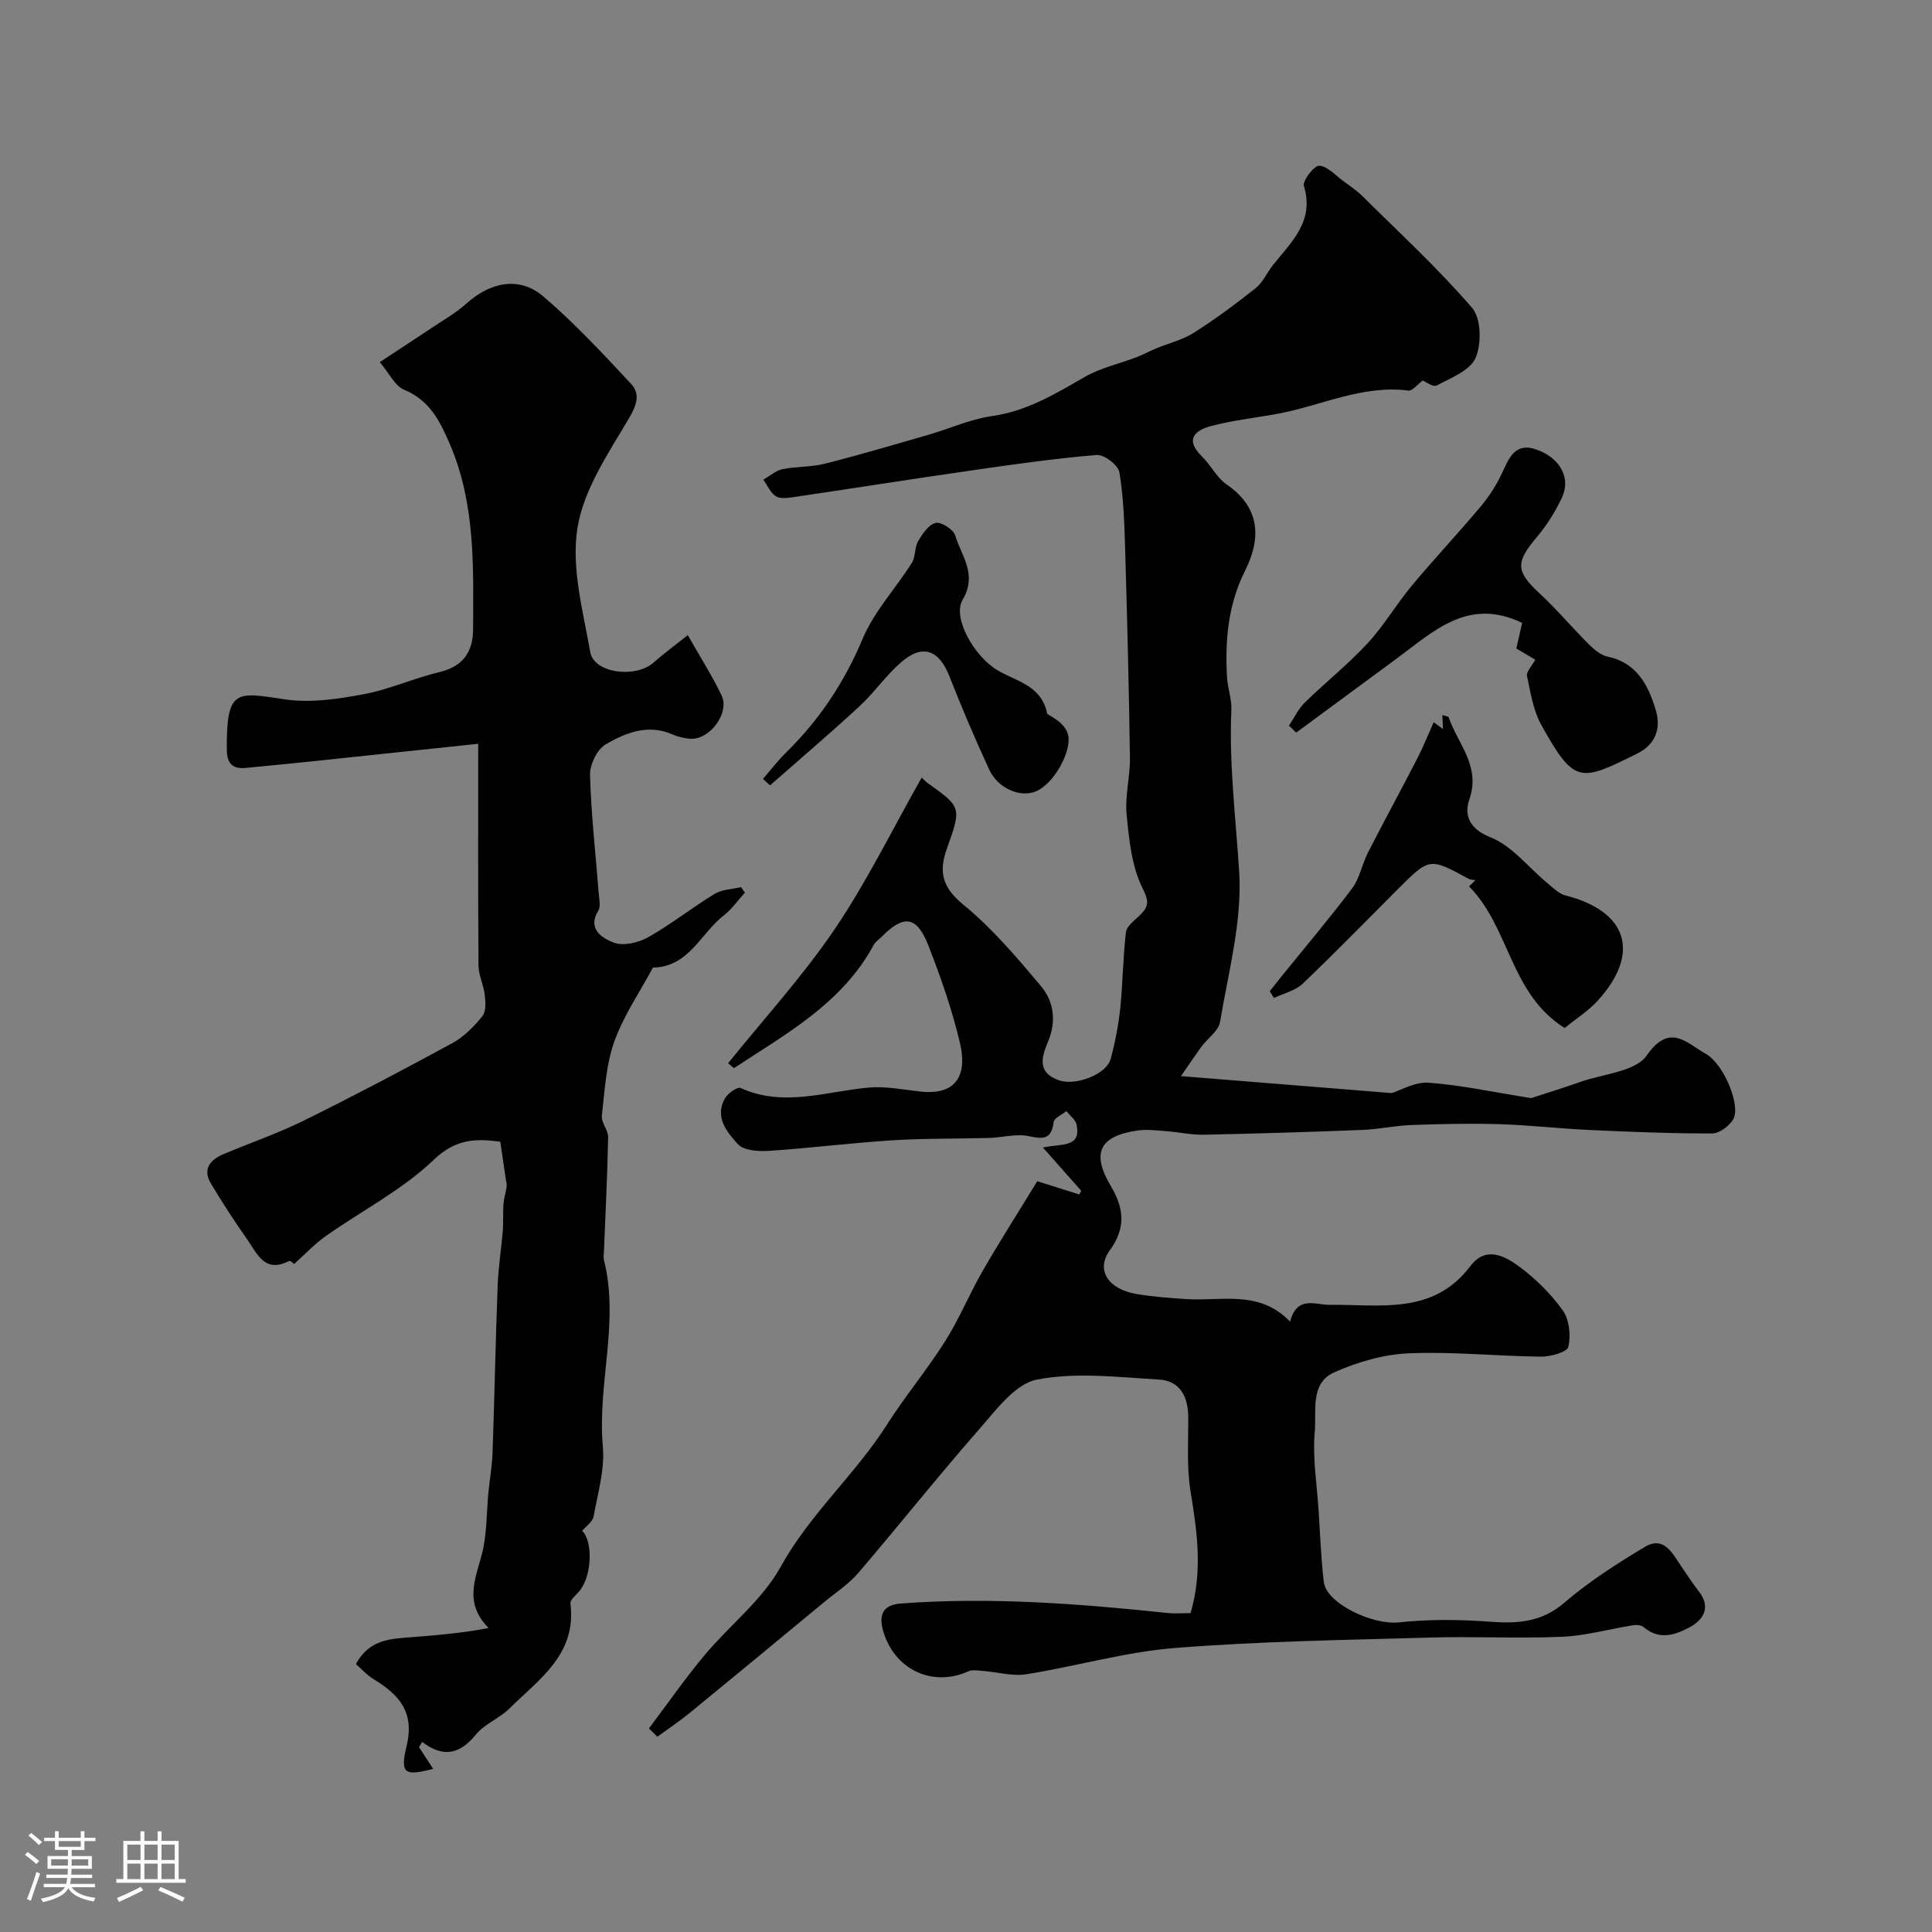
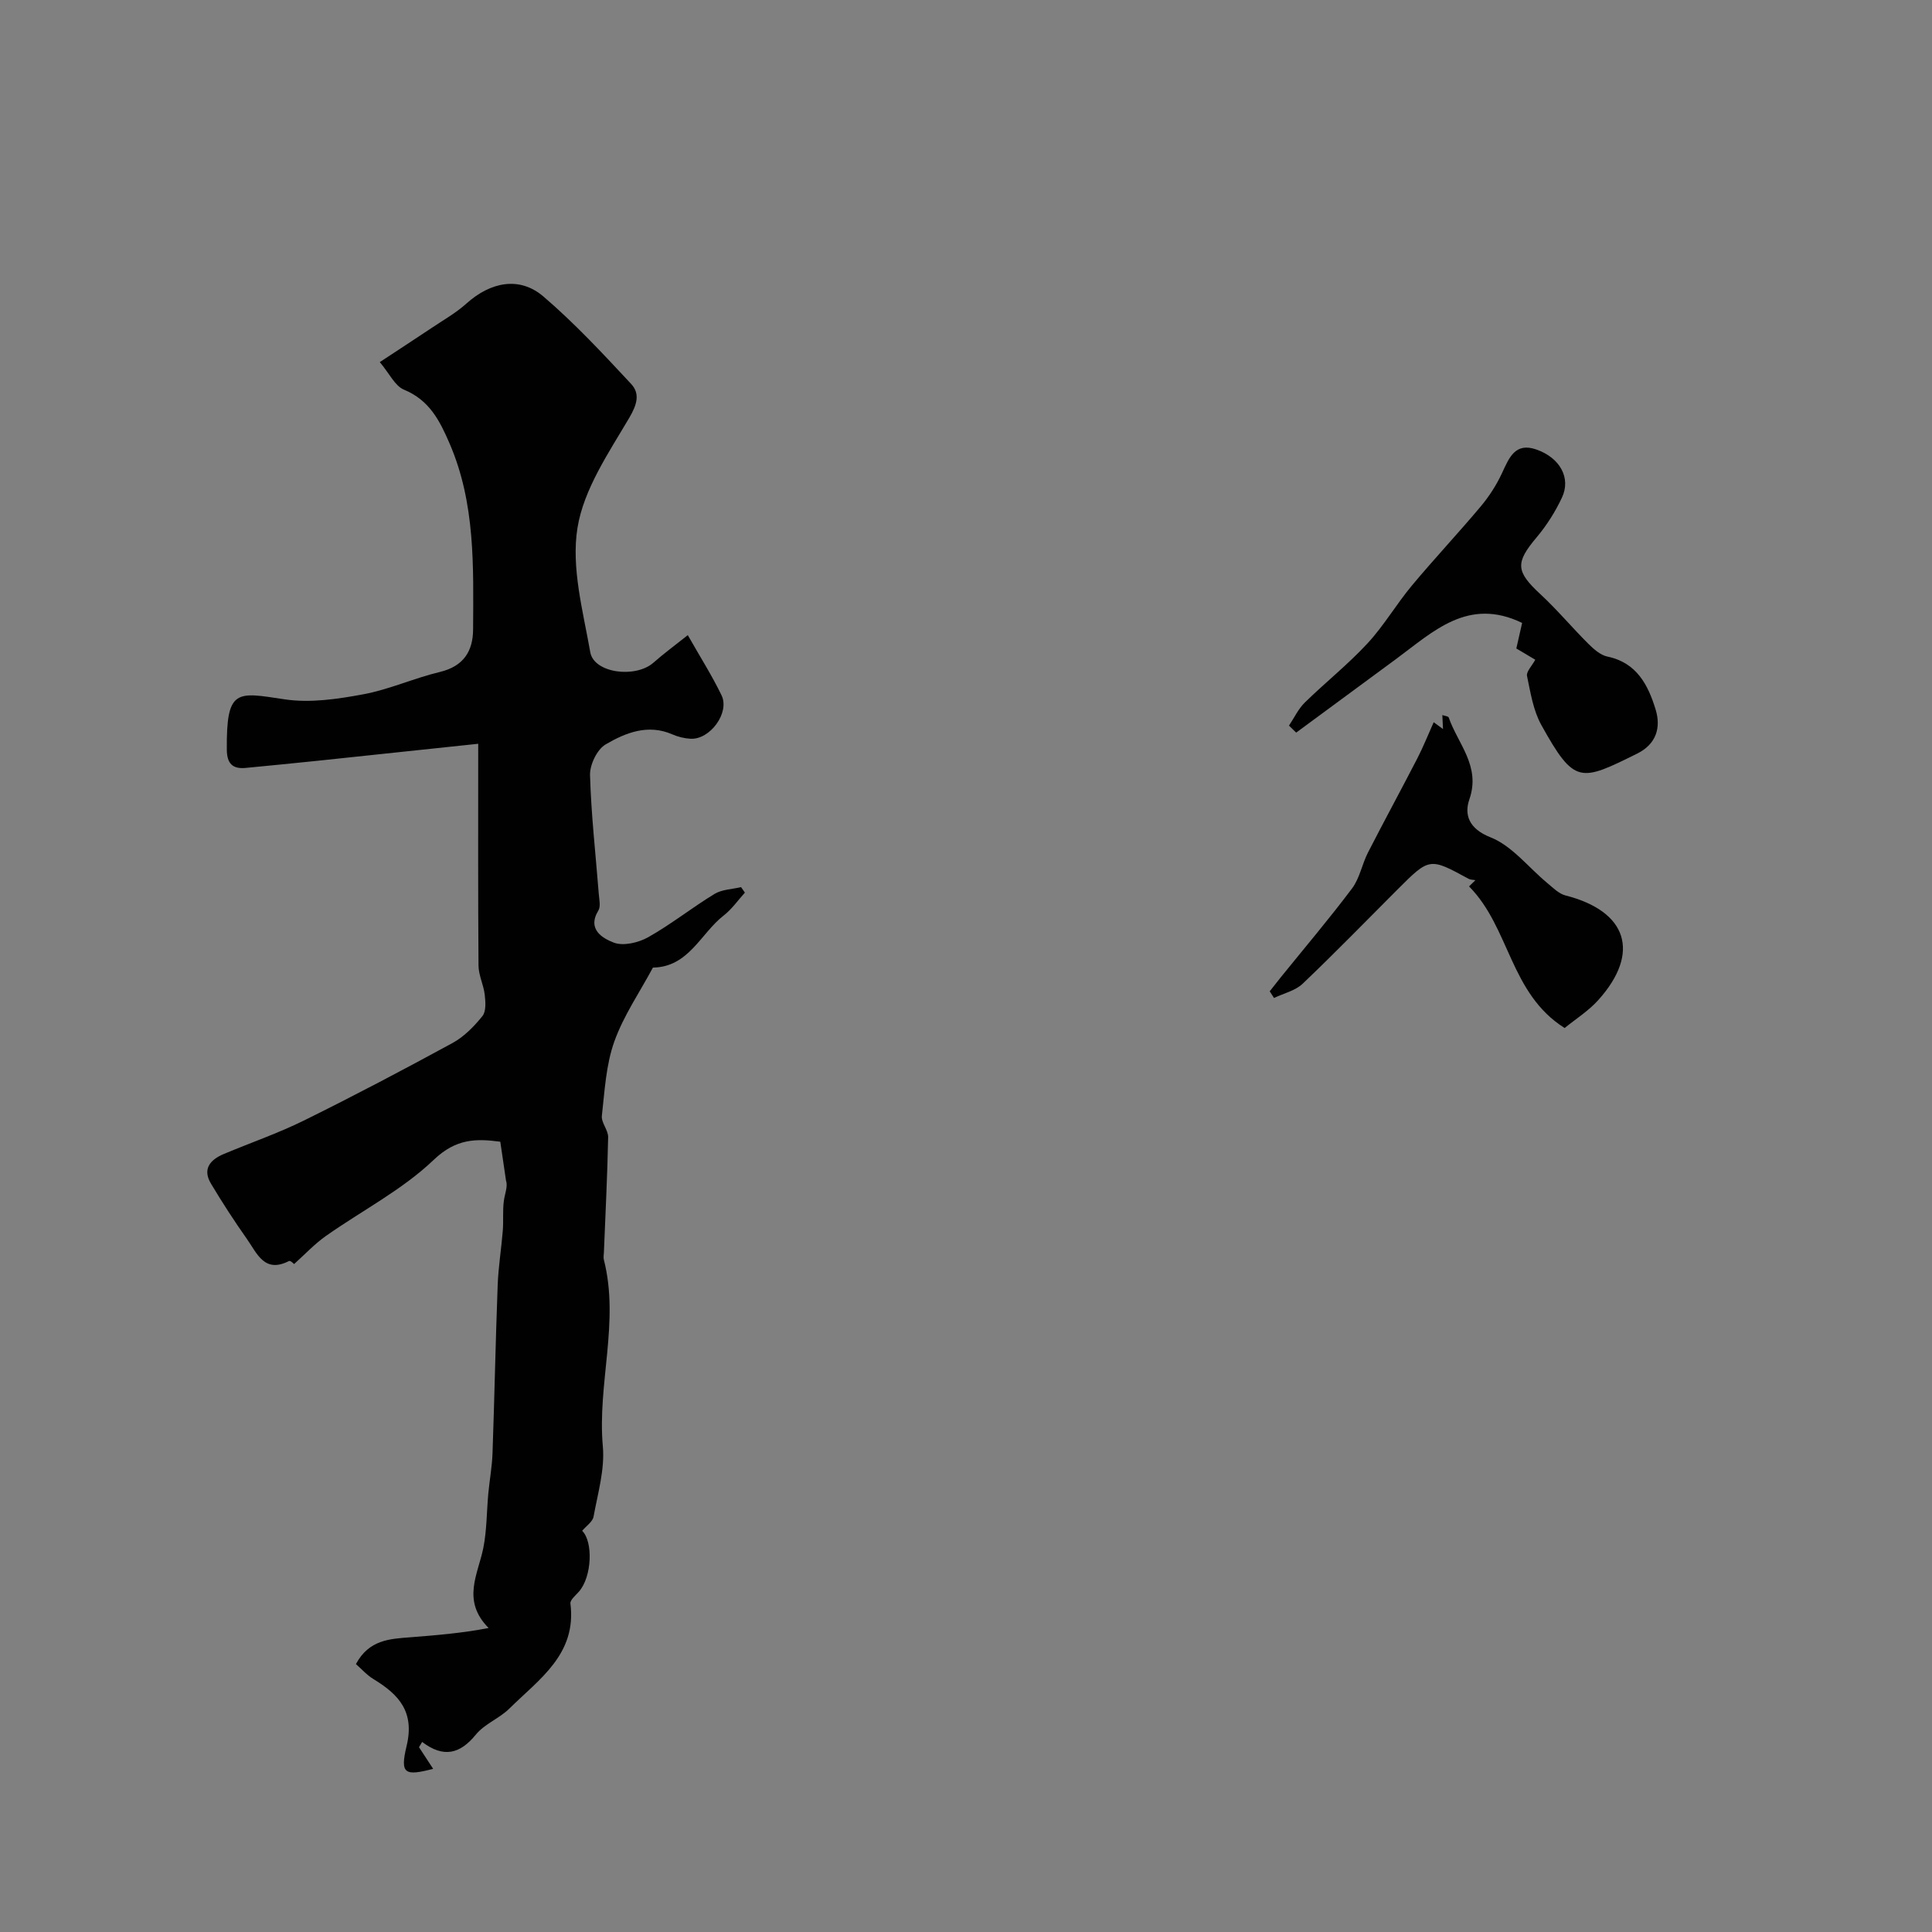
<svg xmlns="http://www.w3.org/2000/svg" enable-background="new 0 0 400 400" viewBox="0 0 400 400">
  <rect x="0" y="0" width="400" height="400" fill="#808080" stroke="none" />
-   <path d="m5.17 384 .55-.58c.85.61 1.65 1.24 2.4 1.87l-.59.64c-.83-.73-1.62-1.38-2.36-1.93m1.22 9.53-.82-.34c.71-1.76 1.37-3.64 1.98-5.63.24.13.5.25.76.36-.6 1.67-1.24 3.54-1.92 5.61m-.5-13.5.57-.54c.56.44 1.31 1.06 2.26 1.87l-.64.64c-.68-.66-1.41-1.32-2.19-1.97m3.25.46h2.24v-1.36h.77v1.36h4.57v-1.36h.76v1.36h2.28v.69h-2.28v1.84h-2.64v1.26h4.18v2.64h-4.21c0 .45-.02.86-.05 1.21h4.32v.69h-4.38c-.04.34-.1.75-.19 1.22h5.15v.69h-4.82c.87 1.19 2.51 1.92 4.93 2.19-.17.31-.3.57-.37.76-2.77-.49-4.52-1.41-5.26-2.76-.56 1.26-2.3 2.23-5.24 2.9-.12-.24-.26-.48-.43-.72 2.73-.55 4.38-1.34 4.96-2.38h-4.38v-.69h4.65c.1-.38.17-.79.21-1.22h-4.32v-.69h4.4c.03-.34.05-.75.05-1.21h-4.2v-2.64h4.23v-1.26h-2.69v-1.84h-2.24zm1.46 4.46v1.29h3.45c.01-.4.02-.57.01-.53v-.32-.45h-3.46zm1.55-2.59h4.57v-1.19h-4.57zm6.11 2.59h-3.42v.77c-.01.19-.01.37-.02.53h3.44v-1.29z" fill="#fcfbfa" />
-   <path d="m32.63 379.16h.82v1.98h3.54v7.89h1.46v.78h-14.37v-.78h1.46v-7.89h3.54v-1.98h.82v1.98h2.73zm-3.49 11.48.5.73c-1.61.82-3.28 1.63-5 2.41-.13-.27-.28-.55-.44-.82 1.75-.72 3.4-1.49 4.94-2.32m-2.78-5.55h2.73v-3.18h-2.73zm0 3.95h2.73v-3.2h-2.73zm3.54-3.95h2.73v-3.18h-2.73zm0 3.95h2.73v-3.2h-2.73zm7.89 4.68c-1.84-.92-3.51-1.7-5.02-2.32l.45-.73c1.89.8 3.57 1.55 5.04 2.23zm-1.62-11.81h-2.73v3.18h2.73zm-2.73 7.13h2.73v-3.2h-2.73z" fill="#fcfbfa" />
  <g fill="#010102">
-     <path d="m246.49 333.98c2.57-8.73 1.35-16.93-.01-25.26-.82-5.03-.43-10.27-.47-15.42-.03-4.16-1.74-7.41-5.98-7.67-8.46-.5-17.2-1.58-25.35 0-4.5.87-8.45 6.29-11.95 10.28-8.55 9.75-16.61 19.92-25.05 29.77-2.01 2.34-4.72 4.09-7.12 6.08-9.23 7.63-18.45 15.27-27.72 22.85-2.16 1.76-4.49 3.31-6.74 4.96-.58-.57-1.17-1.14-1.75-1.71 3.82-5.07 7.45-10.29 11.51-15.16 5.17-6.2 11.96-11.41 15.77-18.31 6.04-10.94 15.43-19.09 22.02-29.45 3.76-5.91 8.29-11.33 12.03-17.25 2.94-4.65 5.04-9.83 7.8-14.61 3.54-6.14 7.36-12.12 11.27-18.52 2.47.78 5.59 1.76 8.7 2.74.14-.25.27-.51.41-.76-2.46-2.78-4.92-5.55-7.93-8.95 3.81-.87 7.92.12 6.98-4.7-.2-1.05-1.38-1.9-2.12-2.85-.92.75-2.53 1.41-2.64 2.26-.44 3.52-2.01 3.61-5.08 2.94-2.63-.57-5.54.28-8.33.36-6.68.19-13.38.07-20.04.49-8.51.54-16.98 1.62-25.48 2.18-2.17.14-5.23-.04-6.45-1.38-2.23-2.46-4.9-5.6-2.68-9.48.6-1.05 2.59-2.45 3.24-2.15 8.92 4.04 17.68.7 26.52-.09 3.54-.31 7.19.44 10.78.83 7.93.85 9.5-4.1 8.16-9.86-1.61-6.93-3.98-13.74-6.58-20.38-2.4-6.13-5.07-6.44-9.62-1.86-.59.59-1.35 1.08-1.73 1.79-6.54 12.08-18.09 18.33-28.9 25.46-.4-.34-.81-.68-1.21-1.02 7.41-9.21 15.45-18 22.06-27.75 6.69-9.88 11.97-20.72 18.02-31.4.36.34.74.79 1.19 1.11 6.96 4.97 7.11 5.02 4.04 13.55-1.77 4.93-.96 8.11 3.42 11.69 5.96 4.88 11.06 10.91 16.05 16.84 2.7 3.21 3.2 7.36 1.45 11.5-1.38 3.26-2.27 6.45 2.33 8.01 3.47 1.17 9.78-1.27 10.63-4.41.93-3.43 1.62-6.97 1.99-10.51.55-5.24.56-10.55 1.19-15.78.15-1.25 1.75-2.4 2.83-3.44 1.85-1.8 2.03-2.8.6-5.66-2.24-4.5-2.79-10.01-3.29-15.17-.38-3.89.73-7.9.68-11.84-.2-14.27-.56-28.53-.98-42.8-.16-5.45-.32-10.94-1.2-16.29-.24-1.48-3.17-3.71-4.69-3.58-8.63.71-17.22 1.94-25.8 3.18-12.44 1.79-24.86 3.76-37.3 5.59-1.13.17-2.6.3-3.41-.27-1.09-.76-1.69-2.22-2.51-3.39 1.31-.75 2.53-1.88 3.93-2.17 2.88-.59 5.93-.41 8.77-1.13 7.22-1.83 14.37-3.94 21.53-6.01 4.37-1.26 8.62-3.22 13.06-3.85 7.25-1.02 13.15-4.6 19.26-8.12 3.27-1.88 7.14-2.71 10.72-4.08 1.36-.52 2.64-1.24 3.98-1.79 2.63-1.09 5.51-1.77 7.88-3.27 4.44-2.82 8.69-5.97 12.81-9.25 1.48-1.18 2.3-3.16 3.52-4.7 3.8-4.82 8.69-9.07 6.45-16.45-.32-1.07 2.15-4.25 3.17-4.18 1.74.12 3.38 2.01 5.03 3.21 1.33.97 2.72 1.91 3.89 3.06 7.69 7.62 15.69 14.99 22.74 23.17 1.88 2.18 1.97 7.43.72 10.34-1.12 2.61-5.1 4.15-8.05 5.72-.75.4-2.38-.83-2.89-1.03-1.1.8-2.14 2.19-2.99 2.08-9.49-1.21-17.96 3.1-26.9 4.78-4.64.87-9.38 1.36-13.93 2.56-3.29.87-5.52 2.76-1.94 6.26 1.87 1.83 3.11 4.44 5.2 5.88 7.03 4.83 7.05 11.27 3.79 17.77-3.57 7.12-4.18 14.45-3.76 22.08.13 2.28 1 4.55.9 6.79-.5 11.26.92 22.38 1.62 33.56.64 10.24-2.25 20.73-3.96 31.05-.31 1.84-2.52 3.33-3.79 5.04-1.24 1.67-2.39 3.41-4.3 6.17 15.56 1.25 29.28 2.36 43.63 3.51 1.86-.57 4.82-2.35 7.64-2.15 6.61.48 13.16 1.91 21.22 3.19 2.16-.71 6.27-1.97 10.32-3.39 4.71-1.65 11.31-2.09 13.63-5.45 4.78-6.91 8.39-2.43 12.13-.38 3.9 2.14 7.39 10.93 5.76 13.62-.84 1.39-2.86 2.92-4.35 2.92-8.42.02-16.85-.33-25.27-.71-6.27-.29-12.52-1.02-18.79-1.21-6.04-.18-12.09-.05-18.13.17-3.43.12-6.85.89-10.28 1.02-10.93.43-21.86.77-32.8.99-2.6.05-5.21-.55-7.82-.74-1.98-.15-4.02-.41-5.96-.12-7.79 1.15-9.53 4.62-5.46 11.48 2.77 4.67 3.15 8.72-.23 13.35-2.91 4-.34 8.01 5.52 9 3.39.58 6.85.83 10.29 1.06 7.33.48 15.18-1.98 21.53 4.67 1.47-5.5 5.24-3.45 8.14-3.48 10.46-.12 21.48 2.21 29.21-8.04 3.12-4.14 7.03-2.14 9.99.04 3.45 2.54 6.65 5.69 9.13 9.16 1.36 1.91 1.69 5.18 1.15 7.54-.25 1.09-3.69 2.05-5.68 2.03-9.12-.1-18.27-1.08-27.36-.69-5.22.22-10.64 1.8-15.45 3.95-5.04 2.26-3.63 8.04-4.01 12.29-.48 5.36.44 10.84.79 16.27.32 4.93.5 9.88 1.07 14.79.52 4.51 10.13 8.98 15.5 8.41 6.17-.66 12.48-.62 18.67-.16 5.79.44 10.82.22 15.63-3.91 5.11-4.39 10.88-8.09 16.68-11.56 3.9-2.34 5.67 1.26 7.48 3.93 1.22 1.8 2.41 3.62 3.74 5.34 2.31 2.98 1.31 5.72-2.24 7.53-3.29 1.69-6.22 2.35-9.3-.24-.48-.4-1.44-.45-2.12-.34-4.93.79-9.83 2.18-14.78 2.39-9.15.39-18.33-.11-27.49.16-17.54.51-35.11.77-52.59 2.16-10.32.82-20.46 3.8-30.74 5.43-2.92.46-6.06-.46-9.1-.69-.97-.07-2.09-.29-2.91.08-7.46 3.4-15.43-.38-17.68-8.46-.92-3.3.04-5.3 3.67-5.57 18.47-1.38 36.83.02 55.18 1.96 1.51.17 3.02.03 4.82.03z" />
    <path d="m99.01 153.99c-10.83 1.15-21.9 2.33-32.97 3.49-5.06.53-10.12 1.02-15.18 1.51-2.74.26-3.87-.94-3.9-3.76-.11-12.78 2.04-11.93 11.97-10.44 5.27.79 10.94-.05 16.27-1.04 5.39-1 10.52-3.35 15.88-4.63 4.88-1.17 6.85-4.28 6.87-8.82.06-13.01.49-26.05-4.85-38.44-2.07-4.8-4.2-9.01-9.46-11.18-1.87-.77-3-3.33-5.01-5.71 3.67-2.42 7.2-4.71 10.7-7.05 2.44-1.64 5.05-3.11 7.22-5.06 5.03-4.52 11.02-5.7 15.96-1.47 6.48 5.54 12.34 11.85 18.16 18.1 1.86 2 1.25 4.23-.39 7.02-4.28 7.26-9.43 14.79-10.72 22.78-1.33 8.24 1.15 17.22 2.65 25.75.77 4.34 9.37 5.44 13.09 2.15 2.16-1.91 4.49-3.61 7.1-5.69 2.57 4.53 5.02 8.38 6.99 12.46 1.74 3.6-2.39 9.22-6.43 8.99-1.27-.07-2.6-.4-3.77-.91-5.05-2.2-9.68-.33-13.8 2.08-1.77 1.04-3.29 4.2-3.23 6.35.23 8.21 1.17 16.4 1.81 24.6.09 1.16.43 2.6-.09 3.45-2.4 3.94.98 5.78 3.17 6.63 1.98.77 5.12.03 7.15-1.11 4.75-2.67 9.06-6.12 13.73-8.96 1.55-.94 3.65-.97 5.5-1.41.26.38.53.76.79 1.14-1.44 1.59-2.7 3.42-4.37 4.72-4.8 3.72-7.23 10.68-14.67 10.8-2.73 5.09-6.08 9.95-8 15.33-1.72 4.82-1.99 10.19-2.57 15.35-.16 1.41 1.33 2.97 1.3 4.44-.16 7.96-.56 15.91-.88 23.86-.02.5-.13 1.03-.01 1.49 3.29 12.88-1.37 25.72-.21 38.65.43 4.76-1.04 9.73-1.92 14.55-.19 1.07-1.53 1.94-2.36 2.94 2.28 2.21 2.06 9.46-.66 12.58-.68.78-1.86 1.73-1.77 2.47 1.34 10.52-6.51 15.69-12.65 21.76-2.07 2.04-5.13 3.17-6.93 5.38-3.27 4.01-6.67 4.89-11.12 1.52-.22.36-.43.72-.65 1.09.99 1.51 1.97 3.02 2.93 4.48-5.86 1.52-6.9 1.09-5.5-4.72 1.71-7.08-1.59-10.66-6.84-13.85-1.38-.83-2.49-2.11-3.65-3.12 2.71-5.06 7.03-5.22 11.27-5.55 5.31-.42 10.62-.84 16.2-1.92-5.63-5.69-2.2-11.1-1.1-16.54.74-3.69.69-7.54 1.04-11.32.26-2.77.77-5.52.87-8.29.41-11.62.63-23.24 1.07-34.85.14-3.77.76-7.52 1.06-11.29.16-2.02-.05-4.08.21-6.08.2-1.56.87-3.06.46-4.22-.38-2.57-.75-5.15-1.19-8.09-4.95-.65-9.12-.71-13.79 3.76-6.52 6.23-14.88 10.51-22.35 15.78-2.31 1.63-4.28 3.75-6.56 5.8.1.07-.74-.8-1.05-.64-5.09 2.62-6.63-1.62-8.68-4.52-2.63-3.73-5.12-7.57-7.46-11.48-1.84-3.06-.17-4.97 2.65-6.16 5.55-2.33 11.27-4.3 16.65-6.96 10.34-5.11 20.56-10.49 30.69-16.01 2.39-1.3 4.47-3.43 6.2-5.58.79-.98.65-2.95.48-4.42-.23-2.03-1.27-4.02-1.29-6.03-.11-14.71-.06-29.45-.06-45.93z" />
    <path d="m317.86 136.59c-1.43-.85-2.66-1.58-3.92-2.33.44-1.92.83-3.64 1.2-5.29-11.18-5.41-18.4 1.8-26.08 7.46-6.9 5.08-13.8 10.16-20.7 15.25-.5-.48-1-.97-1.49-1.45 1.08-1.61 1.92-3.45 3.28-4.78 4.25-4.16 8.95-7.89 12.98-12.25 3.4-3.67 5.96-8.1 9.18-11.96 4.64-5.56 9.61-10.85 14.27-16.4 1.74-2.08 3.26-4.44 4.4-6.9 1.47-3.16 2.71-6.41 7.09-4.88 4.92 1.71 7.22 5.9 5.32 9.95-1.37 2.92-3.15 5.75-5.23 8.22-4.46 5.29-4.35 7.06.77 11.8 3.49 3.23 6.55 6.91 9.92 10.26 1.12 1.11 2.51 2.35 3.96 2.65 6.08 1.26 8.43 5.92 9.97 10.96 1.13 3.7.18 7.15-3.85 9.14-11.76 5.81-12.94 6.45-19.81-5.93-1.68-3.02-2.25-6.72-2.97-10.18-.16-.89 1.02-2.06 1.71-3.34z" />
    <path d="m305.47 182.23c-.48-.09-1.02-.07-1.43-.29-8.07-4.4-8.07-4.41-14.71 2.23-6.52 6.52-12.95 13.14-19.63 19.5-1.53 1.45-3.93 1.99-5.93 2.95-.3-.46-.59-.92-.89-1.38.76-.97 1.52-1.94 2.29-2.9 4.94-6.11 10.03-12.11 14.75-18.39 1.59-2.11 2.07-5.02 3.3-7.43 3.34-6.52 6.84-12.95 10.2-19.46 1.23-2.38 2.22-4.88 3.41-7.53.35.26.99.72 1.93 1.41-.05-1.08-.09-1.9-.14-2.89.51.18 1.23.23 1.32.5 1.91 5.49 6.66 10.06 4.28 16.94-1.08 3.11-.19 6.07 4.38 7.87 4.47 1.77 7.86 6.25 11.77 9.48 1.17.97 2.37 2.2 3.74 2.55 12.8 3.26 15.61 11.84 6.81 21.65-2.03 2.26-4.7 3.94-6.98 5.8-11.35-7.15-11.32-20.77-19.79-29.32.44-.43.88-.86 1.32-1.29z" />
-     <path d="m157.96 161.27c1.59-1.83 3.07-3.79 4.8-5.48 6.9-6.77 12.06-14.53 15.84-23.54 2.37-5.66 6.85-10.42 10.18-15.7.8-1.27.54-3.19 1.31-4.5.88-1.52 2.19-3.46 3.63-3.79 1.15-.26 3.68 1.36 4.05 2.61 1.26 4.24 4.66 7.98 1.53 13.31-2.19 3.72 2.43 11.78 7.27 14.62 3.96 2.32 9.05 3.11 10.23 8.93.07.34 3.84 1.71 4.38 4.6.61 3.31-2.87 9.8-6.61 11.47-3.24 1.44-7.95-.51-9.78-4.49-2.92-6.35-5.67-12.77-8.22-19.28-2.15-5.49-5.55-6.78-10-2.92-3.16 2.74-5.58 6.3-8.66 9.15-6.04 5.58-12.31 10.91-18.48 16.34-.5-.46-.98-.9-1.47-1.33z" />
  </g>
</svg>